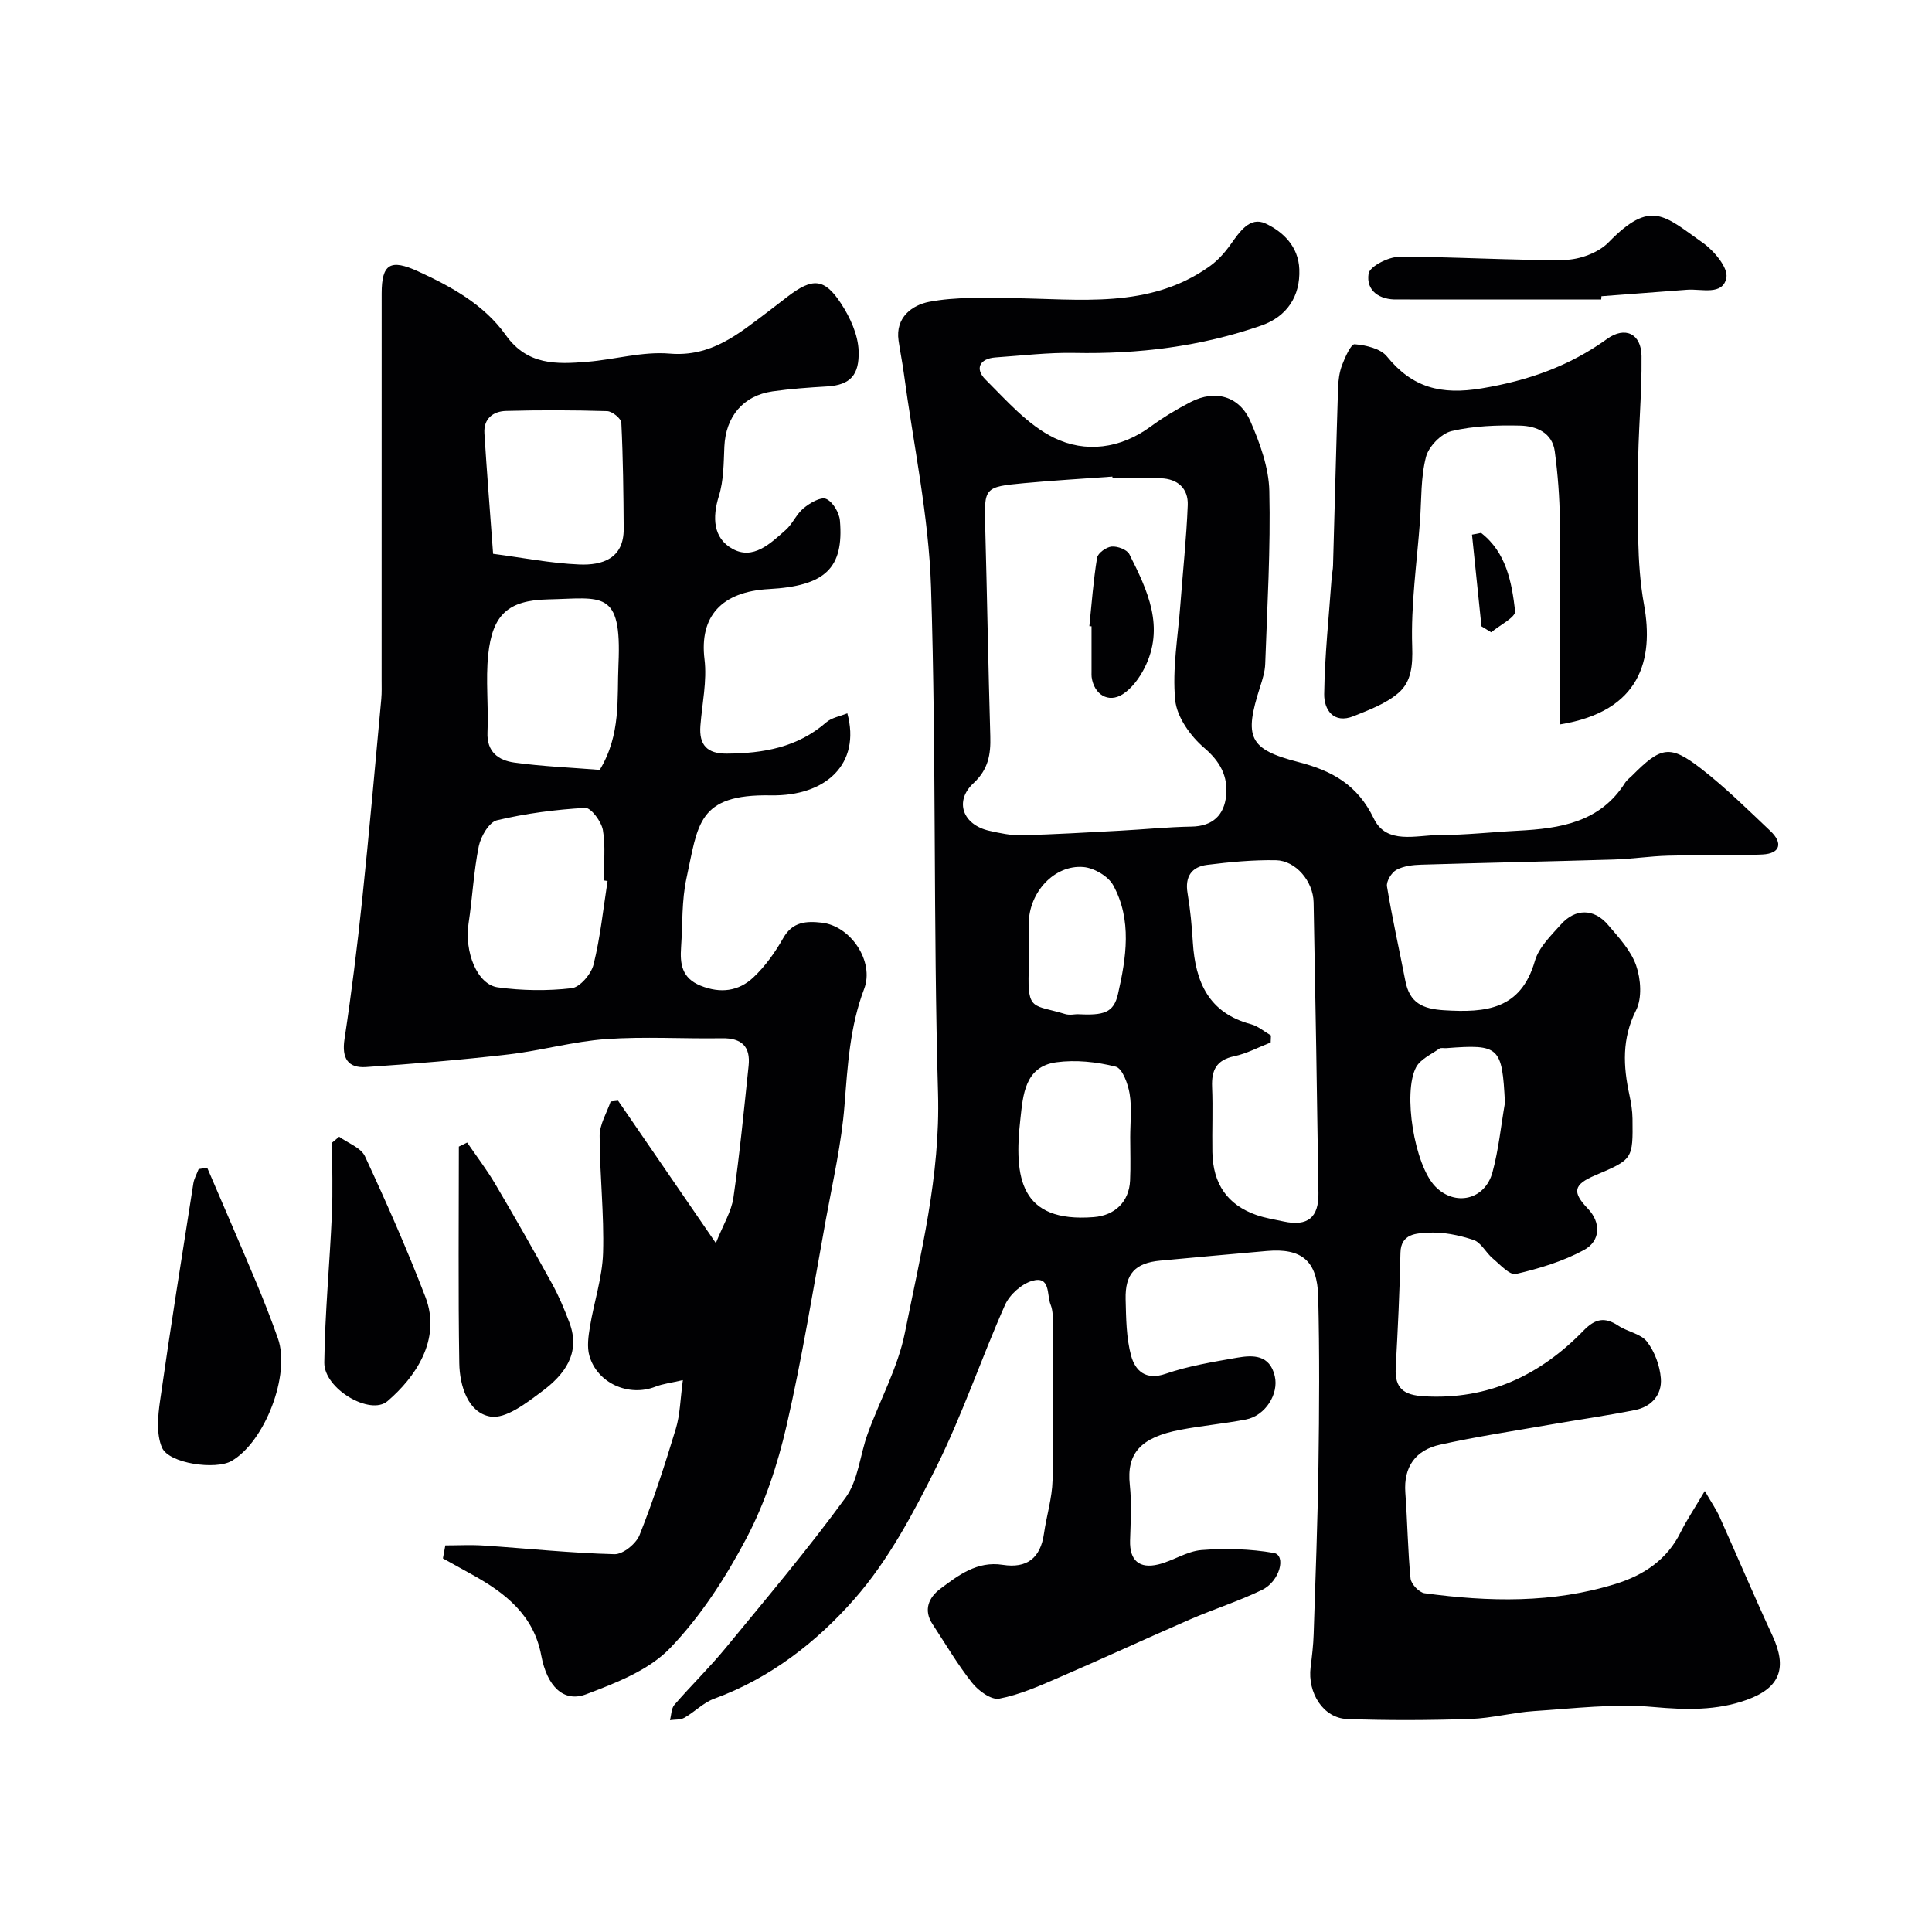
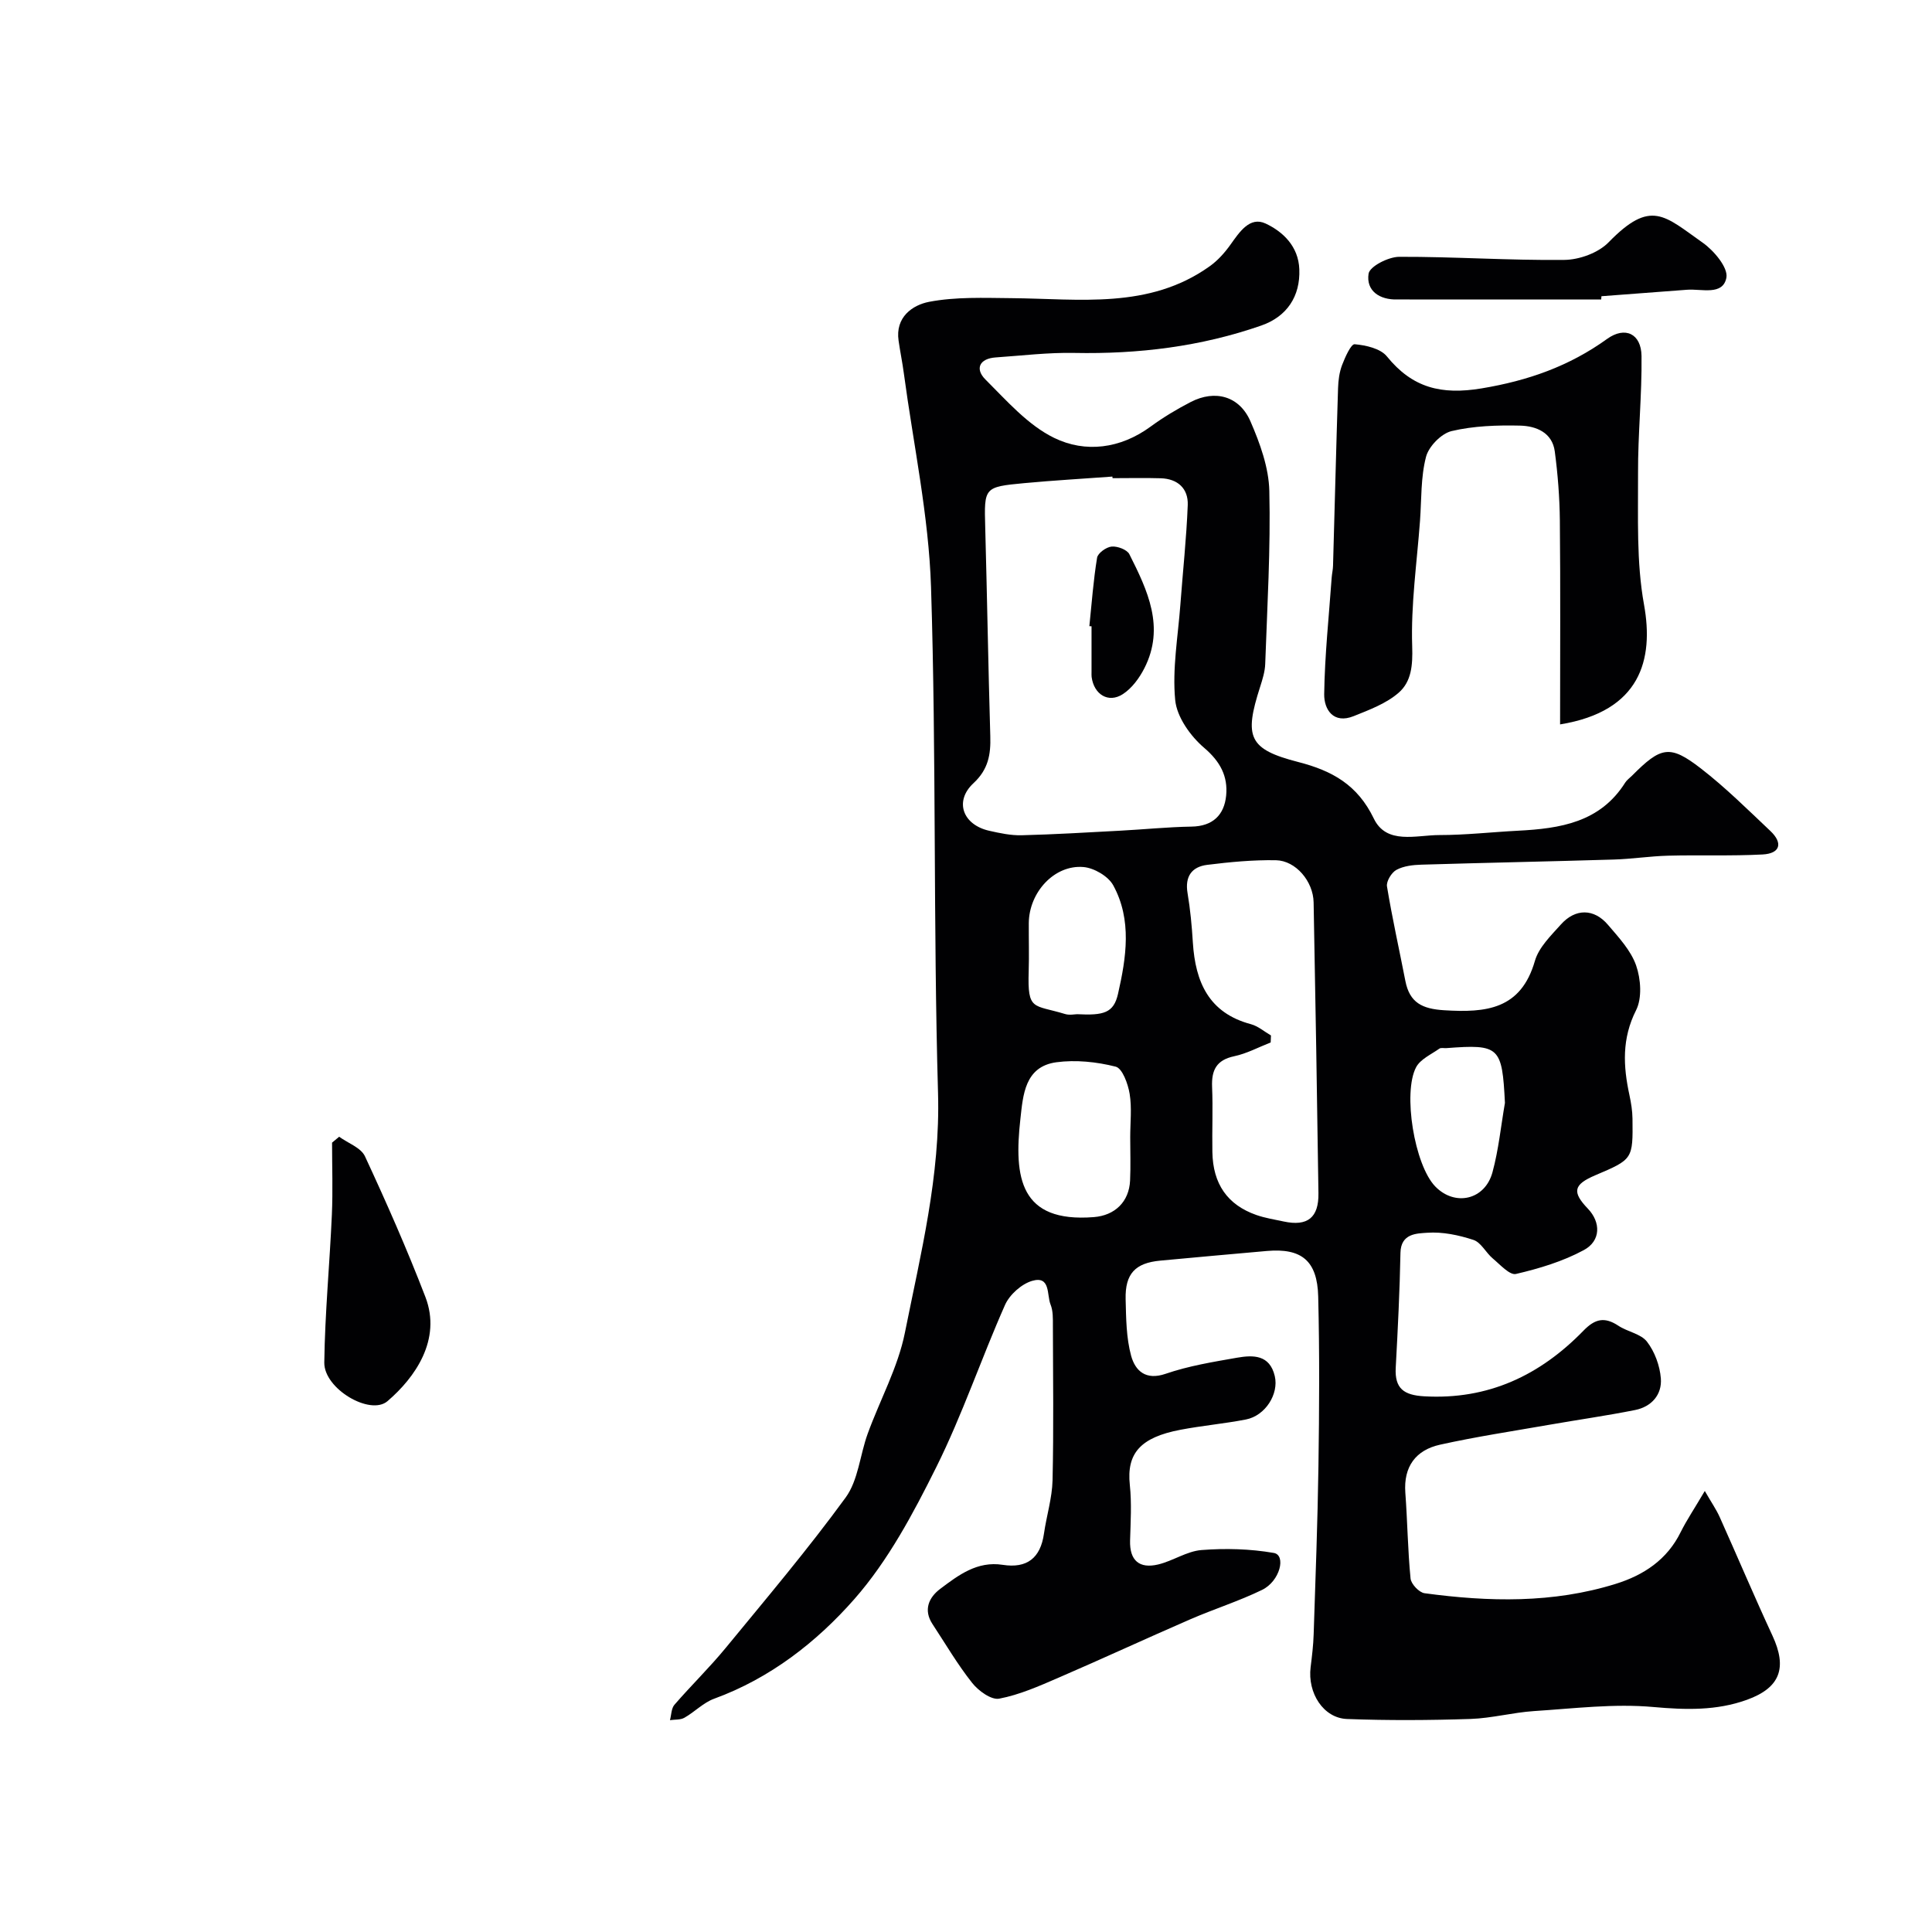
<svg xmlns="http://www.w3.org/2000/svg" enable-background="new 0 0 400 400" viewBox="0 0 400 400">
  <g fill="#010103">
    <path d="m352.96 308.69c1.43 2.48 2.4 3.87 3.08 5.39 3.67 8.18 7.16 16.44 10.93 24.57 3.07 6.62 1.66 10.77-5.3 13.28-6.27 2.26-12.64 2.09-19.34 1.49-8.15-.74-16.48.31-24.72.84-4.4.29-8.75 1.48-13.14 1.63-8.52.28-17.06.33-25.58.01-4.9-.18-8.21-5.39-7.54-10.72.28-2.27.56-4.55.63-6.84.38-11.6.82-23.2.99-34.8.17-11.7.24-23.4-.05-35.1-.18-7.44-3.46-10.06-10.61-9.44-7.37.64-14.73 1.32-22.09 2-5.17.48-7.3 2.7-7.17 8 .1 3.92.12 7.98 1.14 11.71.84 3.03 2.96 5.17 7.17 3.71 4.74-1.63 9.79-2.45 14.75-3.32 3.34-.58 6.77-.65 7.82 3.81.87 3.7-1.95 8.2-5.98 8.98-4.48.87-9.06 1.27-13.55 2.13-8.34 1.58-11.18 4.92-10.48 11.44.4 3.79.16 7.66.05 11.49-.12 4.16 1.94 5.87 5.8 4.96 3.07-.73 5.94-2.75 8.99-2.99 4.96-.39 10.08-.25 14.97.6 2.58.45 1.3 5.85-2.45 7.66-4.82 2.34-9.97 3.96-14.89 6.1-9.12 3.96-18.15 8.15-27.28 12.09-3.98 1.72-8.03 3.52-12.24 4.32-1.64.31-4.31-1.63-5.6-3.27-3.03-3.82-5.51-8.07-8.2-12.16-1.95-2.96-.75-5.54 1.59-7.3 3.77-2.84 7.66-5.8 12.93-4.98 5.04.79 7.83-1.41 8.55-6.45.53-3.7 1.69-7.36 1.78-11.05.24-10.66.1-21.33.07-31.99 0-1.48.05-3.08-.48-4.39-.81-1.98.04-6.04-3.82-4.91-2.21.65-4.66 2.85-5.61 4.98-4.93 11.11-8.82 22.71-14.22 33.56-4.77 9.59-9.97 19.37-16.96 27.33-7.82 8.9-17.44 16.41-29.04 20.64-2.23.81-4.04 2.74-6.16 3.94-.82.47-1.98.35-2.99.5.29-1.08.27-2.42.92-3.18 3.46-4 7.27-7.7 10.62-11.78 8.43-10.26 17.02-20.42 24.83-31.13 2.62-3.59 2.96-8.8 4.56-13.2 2.54-7 6.27-13.73 7.71-20.93 3.27-16.34 7.35-32.51 6.86-49.57-1-34.91-.34-69.87-1.45-104.78-.47-14.8-3.65-29.52-5.63-44.28-.3-2.26-.77-4.51-1.09-6.77-.71-4.86 2.89-7.37 6.32-8.03 5.53-1.06 11.36-.81 17.06-.76 14.07.12 28.47 2.36 41.03-6.6 1.66-1.18 3.11-2.8 4.3-4.47 1.87-2.62 4.01-5.91 7.28-4.38 3.58 1.68 6.8 4.71 6.98 9.47.22 5.59-2.56 9.79-7.85 11.64-12.55 4.38-25.49 5.94-38.74 5.68-5.41-.11-10.84.56-16.26.93-3.39.23-4.34 2.37-2.14 4.57 4.42 4.4 8.79 9.44 14.23 12.09 6.44 3.14 13.69 2.27 19.96-2.33 2.62-1.92 5.45-3.62 8.34-5.11 5.03-2.59 10.07-1.23 12.35 4.03 1.97 4.54 3.79 9.56 3.9 14.4.28 11.92-.43 23.86-.85 35.79-.05 1.59-.56 3.21-1.05 4.75-3.36 10.43-2.4 12.93 7.9 15.58 7.04 1.81 12.27 4.73 15.63 11.7 2.64 5.48 8.79 3.42 13.57 3.42 5.43 0 10.87-.62 16.3-.9 8.69-.45 16.99-1.71 22.18-9.96.35-.55.93-.95 1.4-1.42 6.02-6.06 7.84-6.48 14.28-1.5 5.08 3.93 9.68 8.5 14.37 12.93 2.67 2.52 2.04 4.68-1.61 4.87-6.51.34-13.04.08-19.56.25-3.76.1-7.52.69-11.28.8-13.26.4-26.53.66-39.79 1.06-1.76.05-3.69.27-5.18 1.08-1.01.55-2.12 2.37-1.95 3.42 1.08 6.56 2.54 13.06 3.81 19.59.88 4.48 3.47 5.77 8.03 6.05 8.69.54 15.89-.15 18.79-10.23.81-2.8 3.32-5.23 5.38-7.53 2.99-3.35 6.85-3.33 9.74.07 2.22 2.6 4.74 5.3 5.83 8.41.98 2.81 1.26 6.77-.01 9.28-2.97 5.88-2.67 11.58-1.37 17.58.34 1.59.61 3.24.63 4.86.1 8.42.07 8.42-7.71 11.73-4.51 1.92-4.85 3.45-1.52 6.92 2.67 2.79 2.72 6.65-.85 8.57-4.33 2.34-9.23 3.82-14.05 4.94-1.29.3-3.28-1.94-4.8-3.21-1.43-1.2-2.42-3.32-4-3.84-3.05-1-6.41-1.71-9.57-1.48-2.13.15-5.46.11-5.54 4.15-.15 7.94-.55 15.87-.98 23.8-.23 4.3 1.68 5.67 5.89 5.91 13.27.76 24.01-4.36 32.99-13.6 2.43-2.5 4.4-2.87 7.22-1.01 1.9 1.26 4.65 1.66 5.92 3.3 1.6 2.07 2.66 4.96 2.87 7.59.27 3.38-1.93 5.88-5.33 6.56-5.9 1.18-11.87 2.02-17.8 3.06-7.54 1.32-15.13 2.46-22.6 4.12-5 1.11-7.57 4.53-7.17 9.95.44 5.91.5 11.85 1.08 17.75.11 1.14 1.77 2.9 2.9 3.05 13.3 1.8 26.59 2.11 39.58-1.94 5.79-1.8 10.65-5 13.46-10.74 1.23-2.46 2.78-4.76 4.98-8.49zm-122.62-209.69c-.01-.11-.02-.22-.03-.33-6.09.45-12.18.79-18.26 1.36-8.33.78-8.3.89-8.07 9.12.39 14.43.63 28.86 1.05 43.28.11 3.78-.4 6.86-3.48 9.72-4.02 3.73-2.23 8.61 3.25 9.85 2.21.5 4.5.99 6.75.93 6.77-.17 13.53-.58 20.29-.94 4.95-.26 9.9-.77 14.85-.85 4.42-.07 6.77-2.42 7.17-6.41.39-3.98-1.2-7.05-4.55-9.9-2.84-2.42-5.67-6.39-6-9.91-.62-6.47.58-13.12 1.07-19.69.51-6.89 1.26-13.76 1.53-20.66.13-3.42-2.07-5.44-5.58-5.55-3.32-.1-6.65-.02-9.99-.02zm32.8 115.38c-.02.48-.04.97-.06 1.45-2.51.98-4.94 2.3-7.54 2.85-3.7.78-4.73 2.88-4.59 6.36.19 4.48-.02 8.98.06 13.48.11 6.6 3.12 10.93 9.1 13.03 1.83.64 3.78.94 5.68 1.35 4.9 1.05 7.26-.78 7.18-5.86-.28-20.07-.62-40.14-1-60.21-.08-4.36-3.69-8.65-7.81-8.73-4.74-.08-9.51.37-14.23.96-3.19.4-4.64 2.41-4.06 5.85.57 3.38.89 6.82 1.1 10.25.52 8.15 3.29 14.57 12.03 16.89 1.5.41 2.77 1.54 4.14 2.33zm-29.14 21.06c0-3 .36-6.06-.12-8.98-.34-2.06-1.5-5.27-2.89-5.62-3.94-1-8.27-1.45-12.29-.91-6.56.9-6.89 6.82-7.44 11.75-1.36 12.12-.11 21.51 15.19 20.31 4.38-.34 7.31-3.17 7.52-7.56.14-2.98.03-5.99.03-8.99zm-10.99-25.46c5.51.28 7.56-.25 8.46-4.2 1.7-7.48 2.94-15.31-.99-22.49-1.03-1.88-3.97-3.6-6.17-3.78-6.02-.51-11.26 5.24-11.31 11.61-.02 3.33.08 6.66-.02 9.99-.26 8.26.93 6.82 7.56 8.84.91.27 1.99.03 2.47.03zm88.57 18.36c-.58-11.64-1.13-12.17-12.11-11.34-.5.04-1.13-.13-1.47.11-1.69 1.2-3.93 2.18-4.81 3.85-2.79 5.26-.35 20.24 3.97 24.69 4.06 4.18 10.28 2.81 11.84-2.94 1.27-4.67 1.75-9.57 2.58-14.37z" />
-     <path d="m92.2 319.96c2.65 0 5.32-.15 7.96.03 9.02.6 18.03 1.56 27.06 1.79 1.75.05 4.48-2.17 5.19-3.96 2.87-7.21 5.27-14.61 7.52-22.04.88-2.91.91-6.08 1.45-10.04-2.45.57-4.15.76-5.68 1.36-5.52 2.16-12.05-.7-13.68-6.42-.52-1.84-.2-4.03.12-5.99.84-5.11 2.56-10.17 2.72-15.28.24-8.07-.7-16.17-.71-24.26 0-2.37 1.48-4.74 2.28-7.1.51-.05 1.03-.1 1.54-.16 6.49 9.45 12.98 18.91 20.24 29.48 1.55-3.89 3.22-6.54 3.63-9.37 1.31-9.08 2.19-18.21 3.15-27.34.42-3.97-1.42-5.77-5.5-5.7-8 .13-16.03-.39-23.98.17-6.8.48-13.48 2.39-20.27 3.18-9.79 1.13-19.62 1.95-29.46 2.61-3.75.25-5.05-1.83-4.46-5.75 1.45-9.55 2.64-19.14 3.65-28.74 1.46-13.88 2.68-27.79 3.97-41.69.12-1.32.07-2.66.07-4 0-26.66 0-53.32.01-79.98 0-6.16 1.83-7.19 7.53-4.58 6.97 3.19 13.7 6.92 18.17 13.21 4.47 6.28 10.52 6.03 16.83 5.52 5.72-.46 11.48-2.18 17.09-1.7 8.59.73 14.2-4.04 20.21-8.56 1.44-1.08 2.85-2.2 4.28-3.29 5.09-3.87 7.54-3.79 10.98 1.45 1.9 2.9 3.57 6.54 3.66 9.9.14 4.81-1.59 7.01-6.55 7.3-3.76.22-7.54.49-11.27 1.02-6.12.88-9.7 5.24-9.98 11.45-.15 3.43-.13 7.01-1.14 10.23-1.39 4.47-1.15 8.69 2.77 10.89 4.32 2.44 7.91-1.09 11.05-3.86 1.45-1.28 2.24-3.31 3.73-4.53 1.3-1.07 3.55-2.4 4.66-1.92 1.38.59 2.72 2.85 2.86 4.5.83 9.85-3.05 13.53-14.71 14.17-9.82.53-14.41 5.67-13.33 14.54.55 4.49-.5 9.18-.85 13.77-.3 3.95 1.36 5.79 5.47 5.76 7.56-.05 14.63-1.28 20.58-6.47 1.12-.98 2.85-1.25 4.37-1.88 2.84 10.48-4.44 17.2-15.84 16.99-15.27-.28-15.04 6.09-17.46 17.15-1.01 4.62-.79 9.51-1.12 14.27-.24 3.45.12 6.41 4.05 7.99 4.13 1.66 7.87 1.14 10.9-1.7 2.47-2.31 4.53-5.22 6.21-8.18 1.93-3.4 4.81-3.52 7.94-3.17 6.05.66 10.95 8.05 8.81 13.69-2.97 7.81-3.42 15.89-4.07 24.09-.62 7.94-2.43 15.8-3.86 23.66-2.6 14.27-4.9 28.62-8.15 42.75-1.84 7.98-4.49 16.03-8.29 23.24-4.3 8.16-9.5 16.21-15.86 22.81-4.39 4.55-11.18 7.18-17.34 9.51-4.71 1.78-8.1-1.69-9.29-8.03-1.55-8.33-7.42-12.93-14.26-16.72-2.03-1.13-4.07-2.25-6.1-3.38.16-.89.33-1.79.5-2.69zm33.59-137.56c-.27-.04-.53-.08-.8-.12 0-3.49.42-7.05-.17-10.43-.31-1.77-2.47-4.65-3.66-4.59-6.13.35-12.3 1.15-18.27 2.57-1.63.39-3.34 3.33-3.76 5.36-1.07 5.26-1.31 10.68-2.12 16-.88 5.85 1.74 12.63 6.05 13.23 5.03.69 10.26.76 15.29.18 1.73-.2 4.06-2.94 4.54-4.91 1.41-5.66 2-11.51 2.9-17.29zm-1.62-23c4.44-7.37 3.55-14.71 3.88-21.93.7-15.58-3.43-13.61-14.62-13.37-8.28.18-11.48 3.21-12.35 11.43-.56 5.3.1 10.71-.15 16.06-.19 4.13 2.32 5.84 5.55 6.29 5.86.81 11.8 1.04 17.69 1.52zm-22.08-44.74c6.07.79 11.95 1.97 17.87 2.21 4.74.19 9.21-1.21 9.17-7.4-.05-7.31-.13-14.63-.49-21.93-.04-.89-1.89-2.39-2.94-2.42-6.97-.21-13.95-.23-20.92-.04-2.67.07-4.68 1.59-4.49 4.62.49 7.83 1.12 15.65 1.8 24.96z" />
    <path d="m323 149.98c0-14.27.09-28.26-.05-42.24-.05-4.76-.42-9.55-1.05-14.28-.52-3.93-3.89-5.26-7.17-5.34-4.74-.11-9.62.05-14.19 1.13-2.14.51-4.74 3.18-5.3 5.34-1.1 4.23-.92 8.79-1.24 13.21-.64 8.68-1.91 17.38-1.62 26.03.13 3.94-.17 7.3-2.8 9.59-2.57 2.24-6.06 3.54-9.32 4.85-4.19 1.68-6.14-1.37-6.1-4.55.11-8.05.98-16.09 1.55-24.14.06-.82.26-1.63.28-2.45.35-12.26.65-24.51 1.04-36.77.05-1.61.27-3.29.83-4.77.62-1.62 1.85-4.39 2.61-4.32 2.32.2 5.34.88 6.67 2.52 5.28 6.51 11.25 8.01 19.62 6.62 9.61-1.6 18.13-4.59 25.97-10.24 3.74-2.69 7.07-1.07 7.13 3.53.1 8.09-.76 16.19-.72 24.28.04 9.09-.37 18.35 1.24 27.22 2.05 11.35-.71 22.07-17.38 24.78z" />
-     <path d="m42.9 241.77c3.36 7.84 6.76 15.66 10.06 23.53 1.63 3.89 3.18 7.83 4.58 11.81 2.64 7.48-2.69 21.4-9.62 25.38-3.25 1.87-12.94.55-14.38-2.78-1.2-2.78-.86-6.5-.4-9.69 2.14-15.02 4.53-30 6.89-44.99.16-1.03.72-2 1.1-2.99.59-.08 1.18-.18 1.77-.27z" />
-     <path d="m96.72 236.55c1.95 2.85 4.06 5.61 5.81 8.58 4.03 6.83 7.96 13.73 11.78 20.68 1.41 2.56 2.55 5.28 3.58 8.02 2.4 6.37-1.05 10.79-5.63 14.21-3.23 2.41-7.53 5.79-10.75 5.24-4.62-.8-6.34-6.35-6.42-11.03-.24-14.95-.09-29.91-.09-44.86.58-.28 1.15-.56 1.72-.84z" />
    <path d="m70.22 235.35c1.83 1.33 4.51 2.26 5.34 4.05 4.45 9.57 8.72 19.26 12.51 29.11 3.42 8.88-2.19 16.75-7.85 21.59-3.57 3.05-13.14-2.55-13.08-7.99.13-10.21 1.12-20.41 1.57-30.63.22-4.96.04-9.94.04-14.91.49-.41.98-.81 1.47-1.22z" />
    <path d="m331.51 62c-13.23 0-26.46 0-39.68 0-.83 0-1.66-.02-2.49 0-3.74.12-6.54-1.81-5.99-5.34.24-1.51 4.1-3.48 6.33-3.49 11.4-.04 22.8.77 34.19.64 3.12-.03 7.05-1.46 9.17-3.64 8.78-9.02 11.54-5.51 19.49.08 2.33 1.64 5.3 5.18 4.9 7.25-.73 3.76-5.14 2.26-8.14 2.49-5.91.45-11.82.89-17.73 1.34-.02.23-.03.45-.05.67z" />
-     <path d="m306.72 129.67c-.65-6.33-1.3-12.65-1.96-18.98.63-.12 1.25-.24 1.88-.36 5.21 4.04 6.35 10.18 7.05 16.19.15 1.26-3.21 2.92-4.95 4.39-.67-.4-1.34-.82-2.02-1.24z" />
    <path d="m225.54 129.64c.49-4.73.83-9.49 1.6-14.17.16-.96 1.91-2.21 3.01-2.31 1.2-.11 3.19.63 3.67 1.58 3.76 7.47 7.43 15.12 3.11 23.61-1.04 2.04-2.59 4.16-4.47 5.37-2.99 1.93-5.98.05-6.45-3.56-.04-.33-.02-.66-.02-1 0-3.16 0-6.32 0-9.49-.14 0-.3-.01-.45-.03z" />
  </g>
</svg>